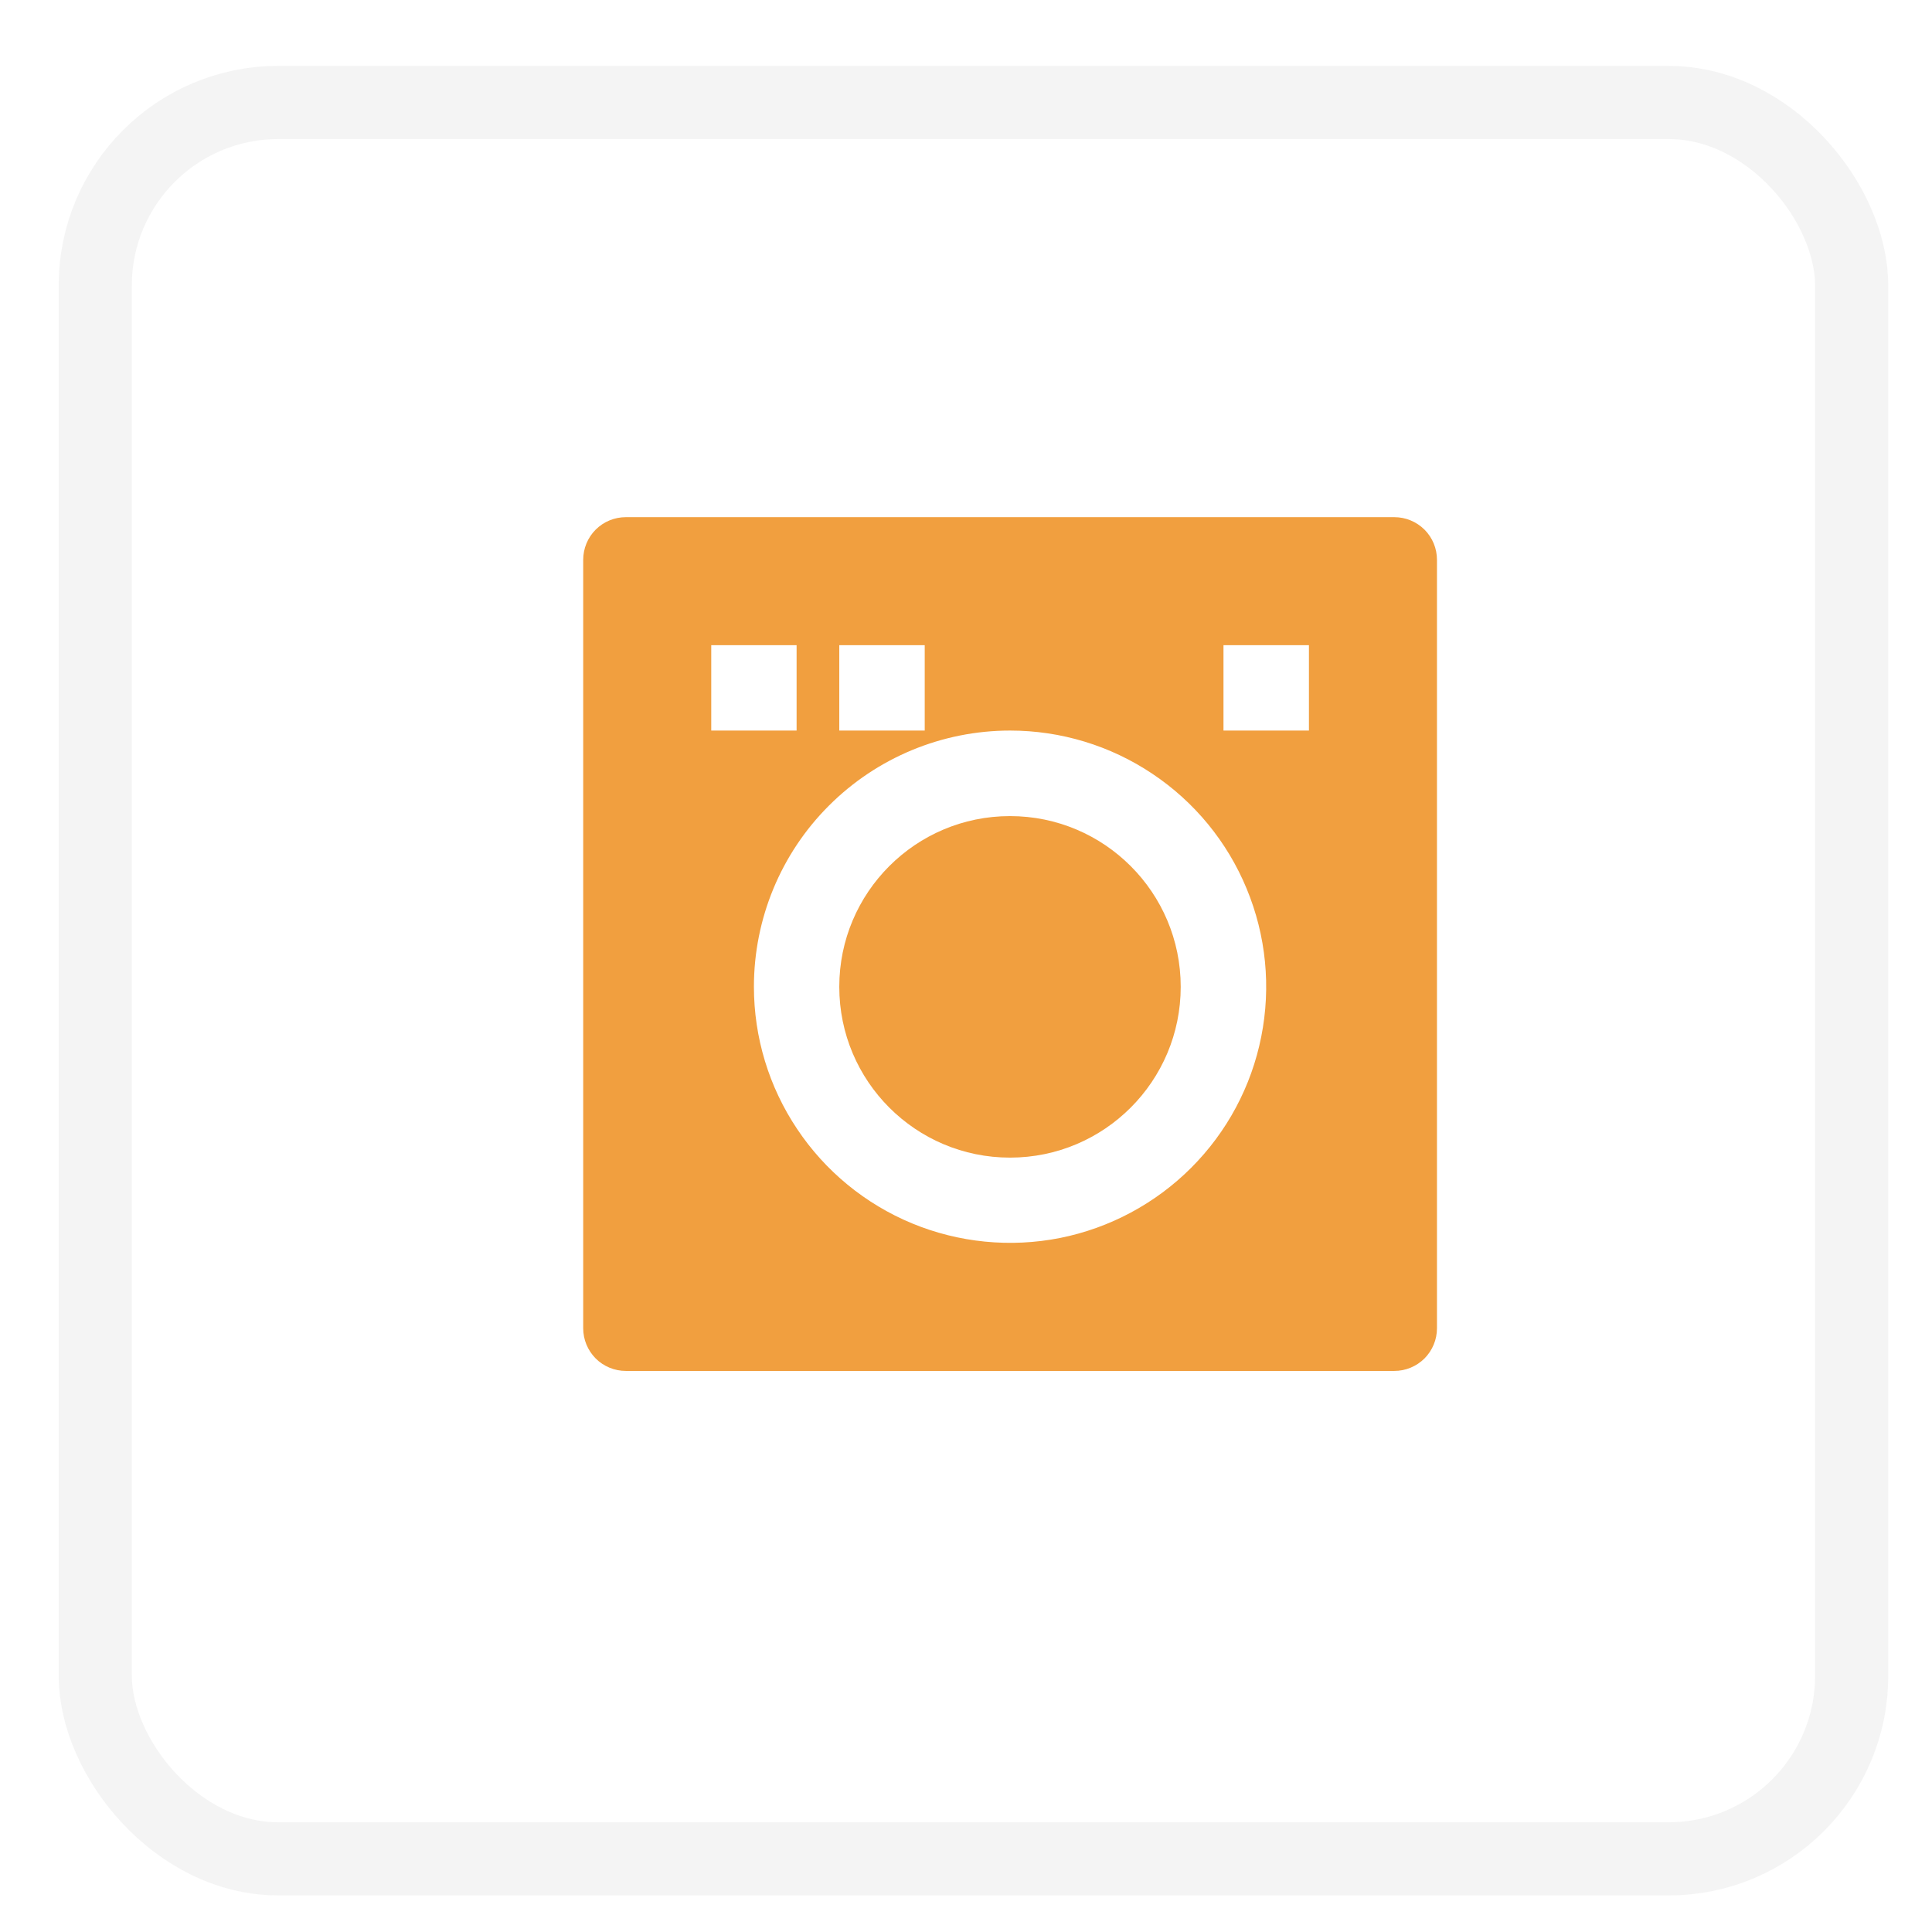
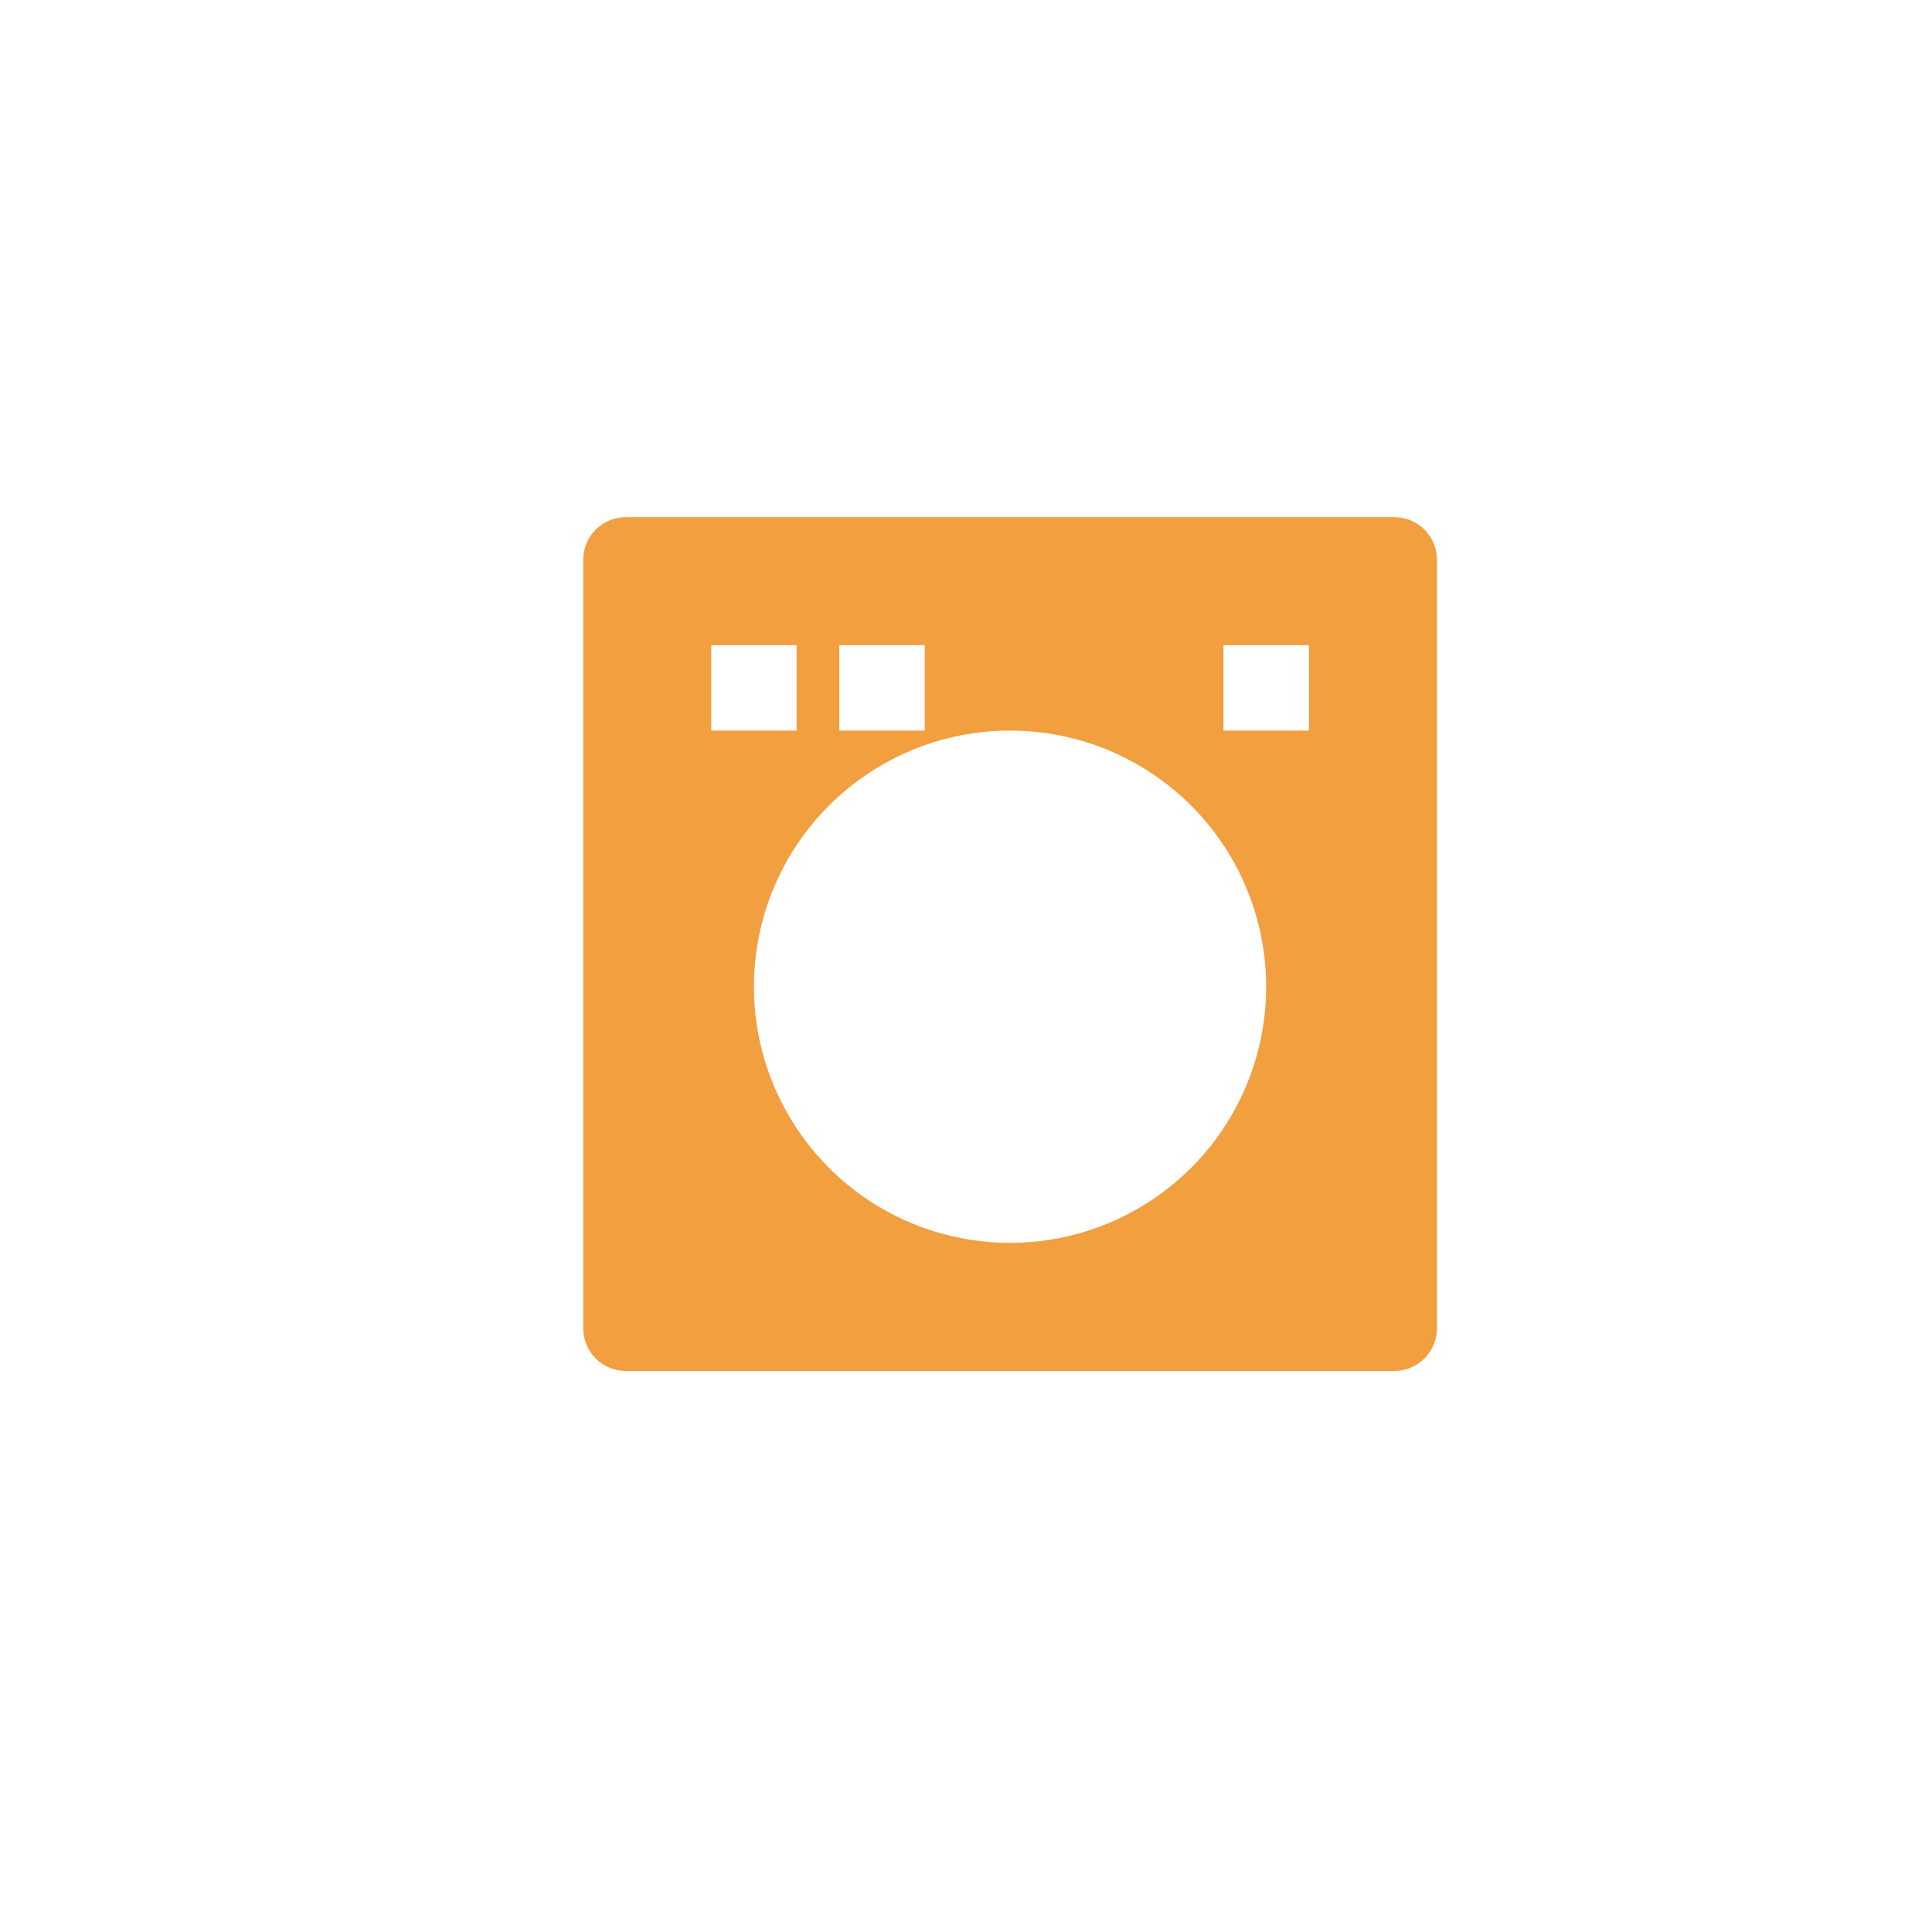
<svg xmlns="http://www.w3.org/2000/svg" width="22" height="22" viewBox="0 0 22 22" fill="none">
-   <rect x="1.085" y="1.167" width="20" height="20" rx="2.083" stroke="#1F1F1F" stroke-opacity="0.05" stroke-width="0.833" />
  <path d="M7.127 15.611H15.877C16.006 15.611 16.129 15.56 16.221 15.469C16.312 15.377 16.363 15.254 16.363 15.125V6.375C16.363 6.246 16.312 6.122 16.221 6.031C16.129 5.94 16.006 5.889 15.877 5.889H7.127C6.998 5.889 6.874 5.94 6.783 6.031C6.692 6.122 6.641 6.246 6.641 6.375V15.125C6.641 15.254 6.692 15.377 6.783 15.469C6.874 15.56 6.998 15.611 7.127 15.611ZM13.932 7.347H14.905V8.319H13.932V7.347ZM9.557 7.347H10.53V8.319H9.557V7.347ZM11.502 8.319C12.079 8.319 12.643 8.49 13.122 8.811C13.602 9.131 13.976 9.587 14.196 10.12C14.417 10.653 14.475 11.239 14.362 11.805C14.25 12.371 13.972 12.89 13.564 13.298C13.156 13.706 12.636 13.984 12.071 14.097C11.505 14.209 10.918 14.151 10.386 13.931C9.853 13.71 9.397 13.336 9.077 12.856C8.756 12.377 8.585 11.813 8.585 11.236C8.585 10.462 8.892 9.72 9.439 9.174C9.986 8.627 10.728 8.319 11.502 8.319ZM8.099 7.347H9.071V8.319H8.099V7.347Z" fill="#F19F3F" />
-   <path d="M11.501 13.182C12.575 13.182 13.445 12.311 13.445 11.237C13.445 10.164 12.575 9.293 11.501 9.293C10.427 9.293 9.557 10.164 9.557 11.237C9.557 12.311 10.427 13.182 11.501 13.182Z" fill="#F19F3F" />
</svg>